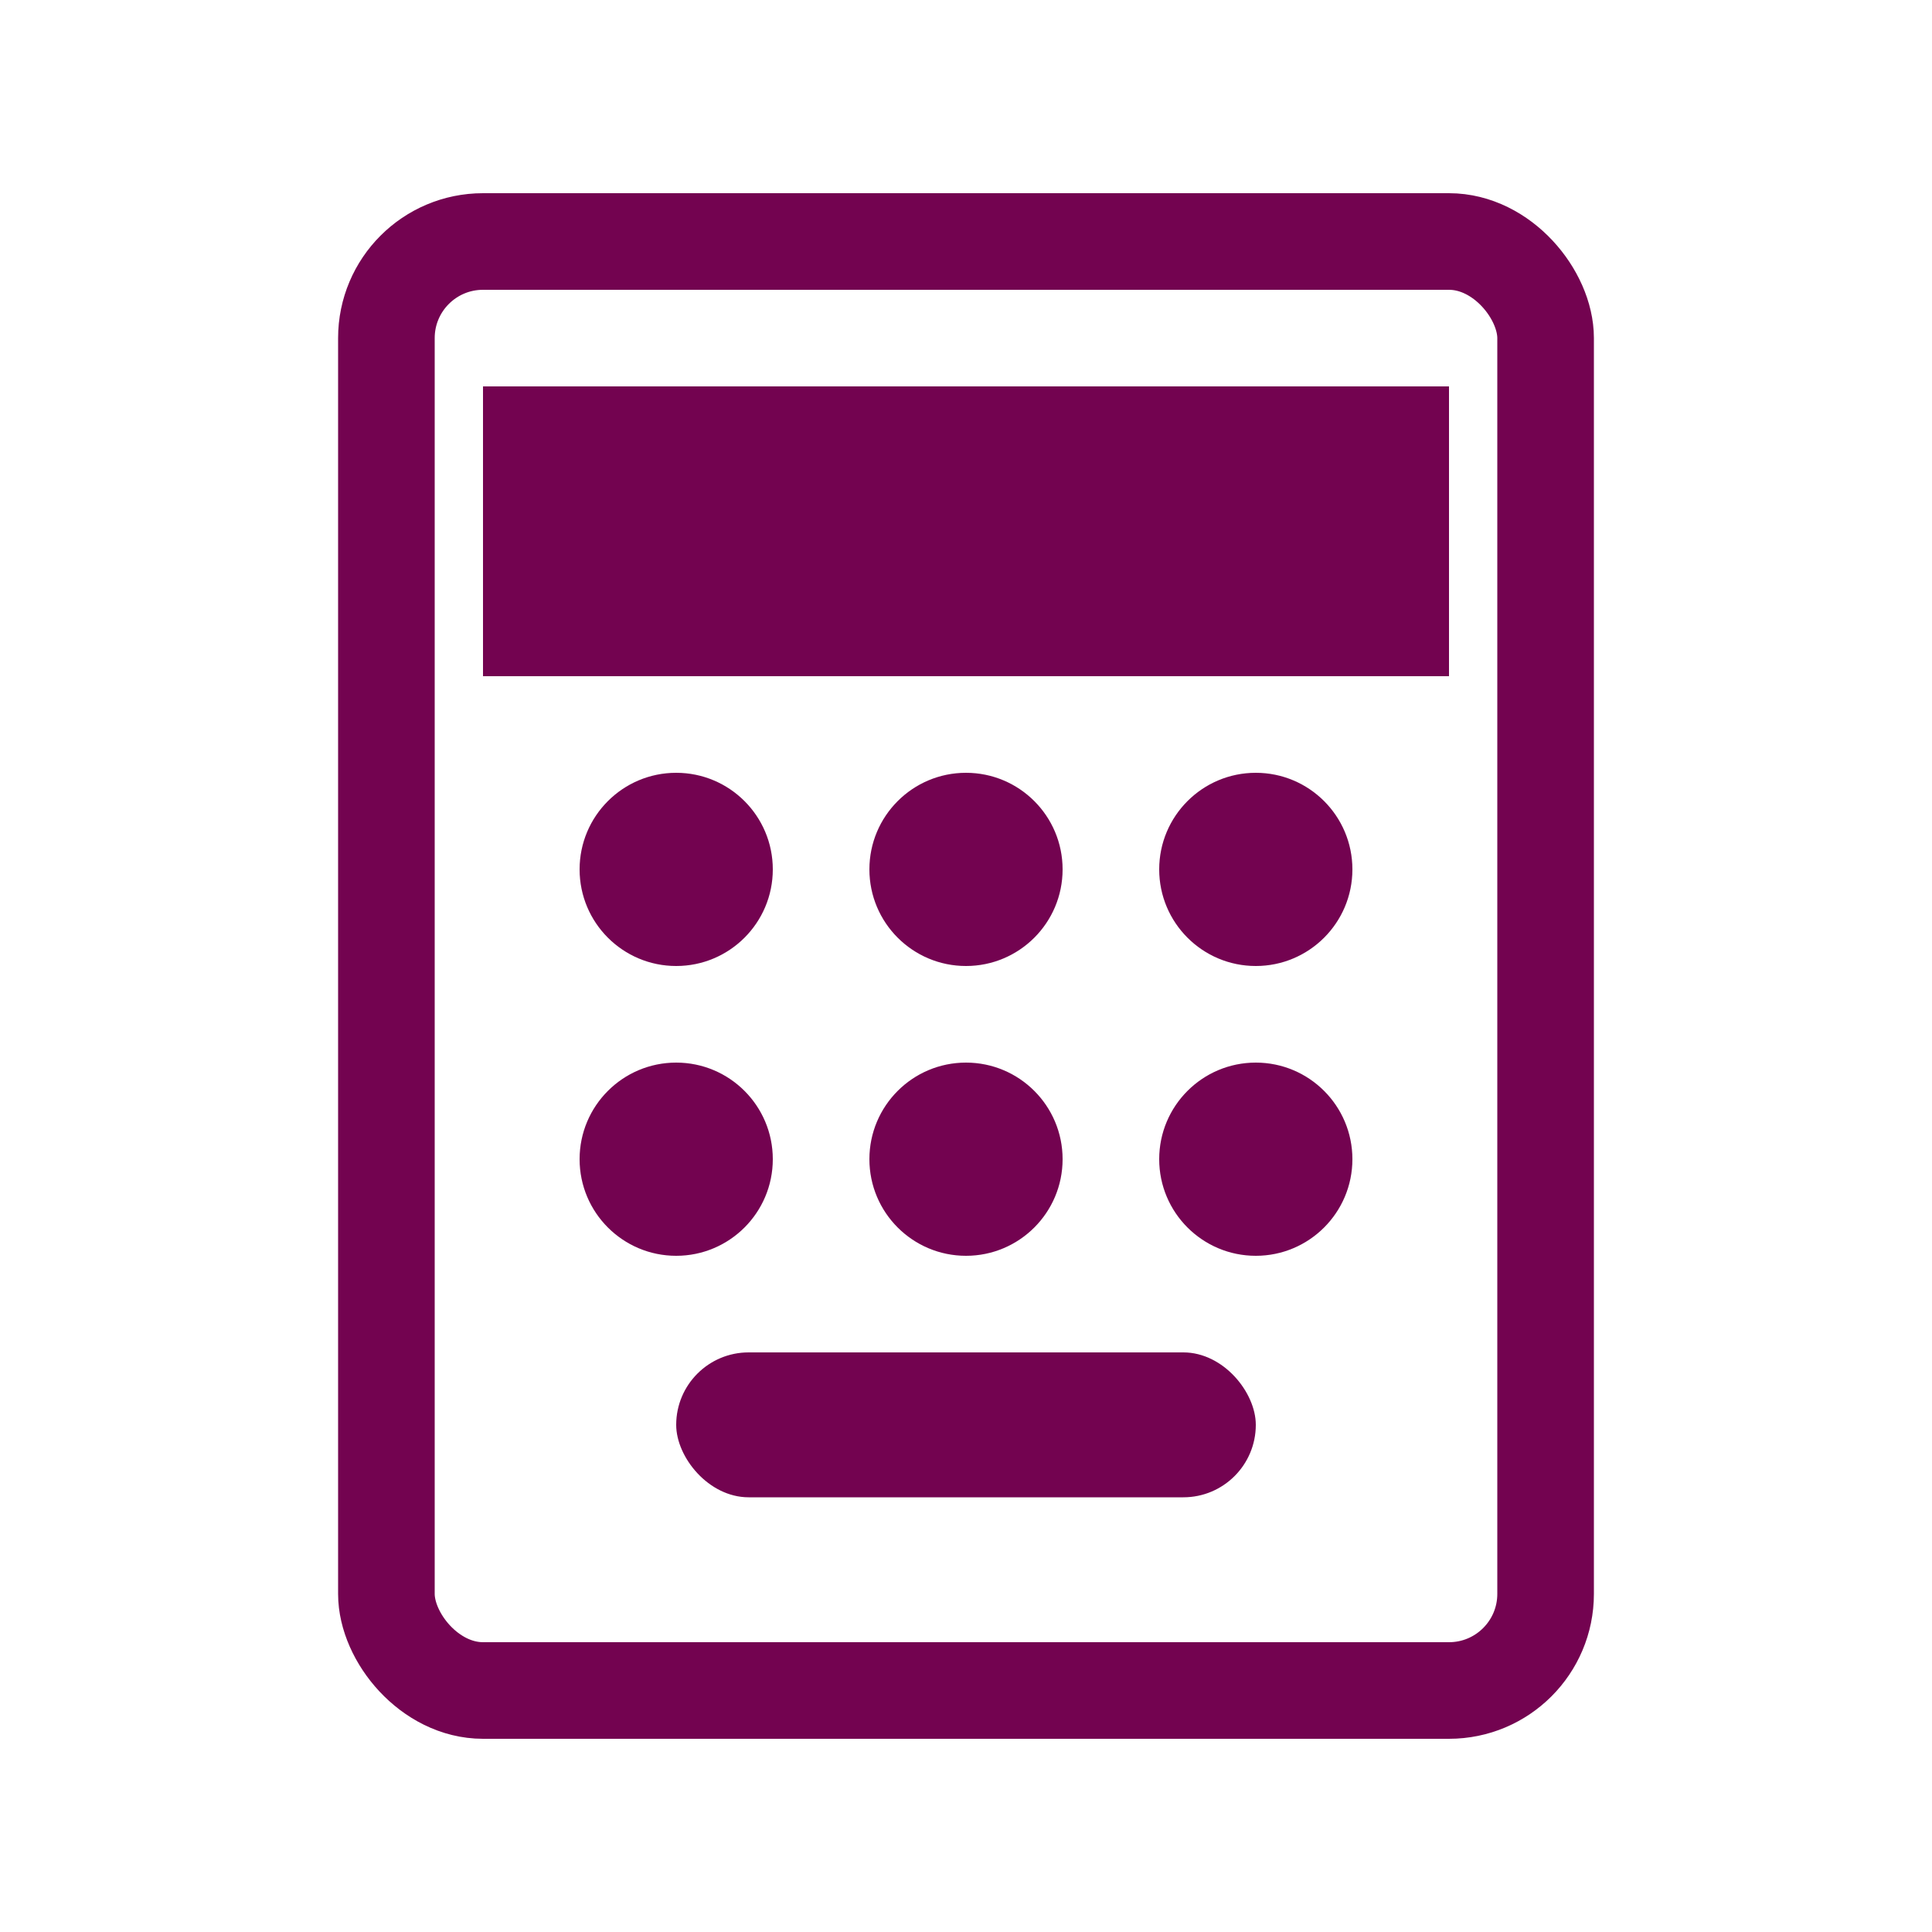
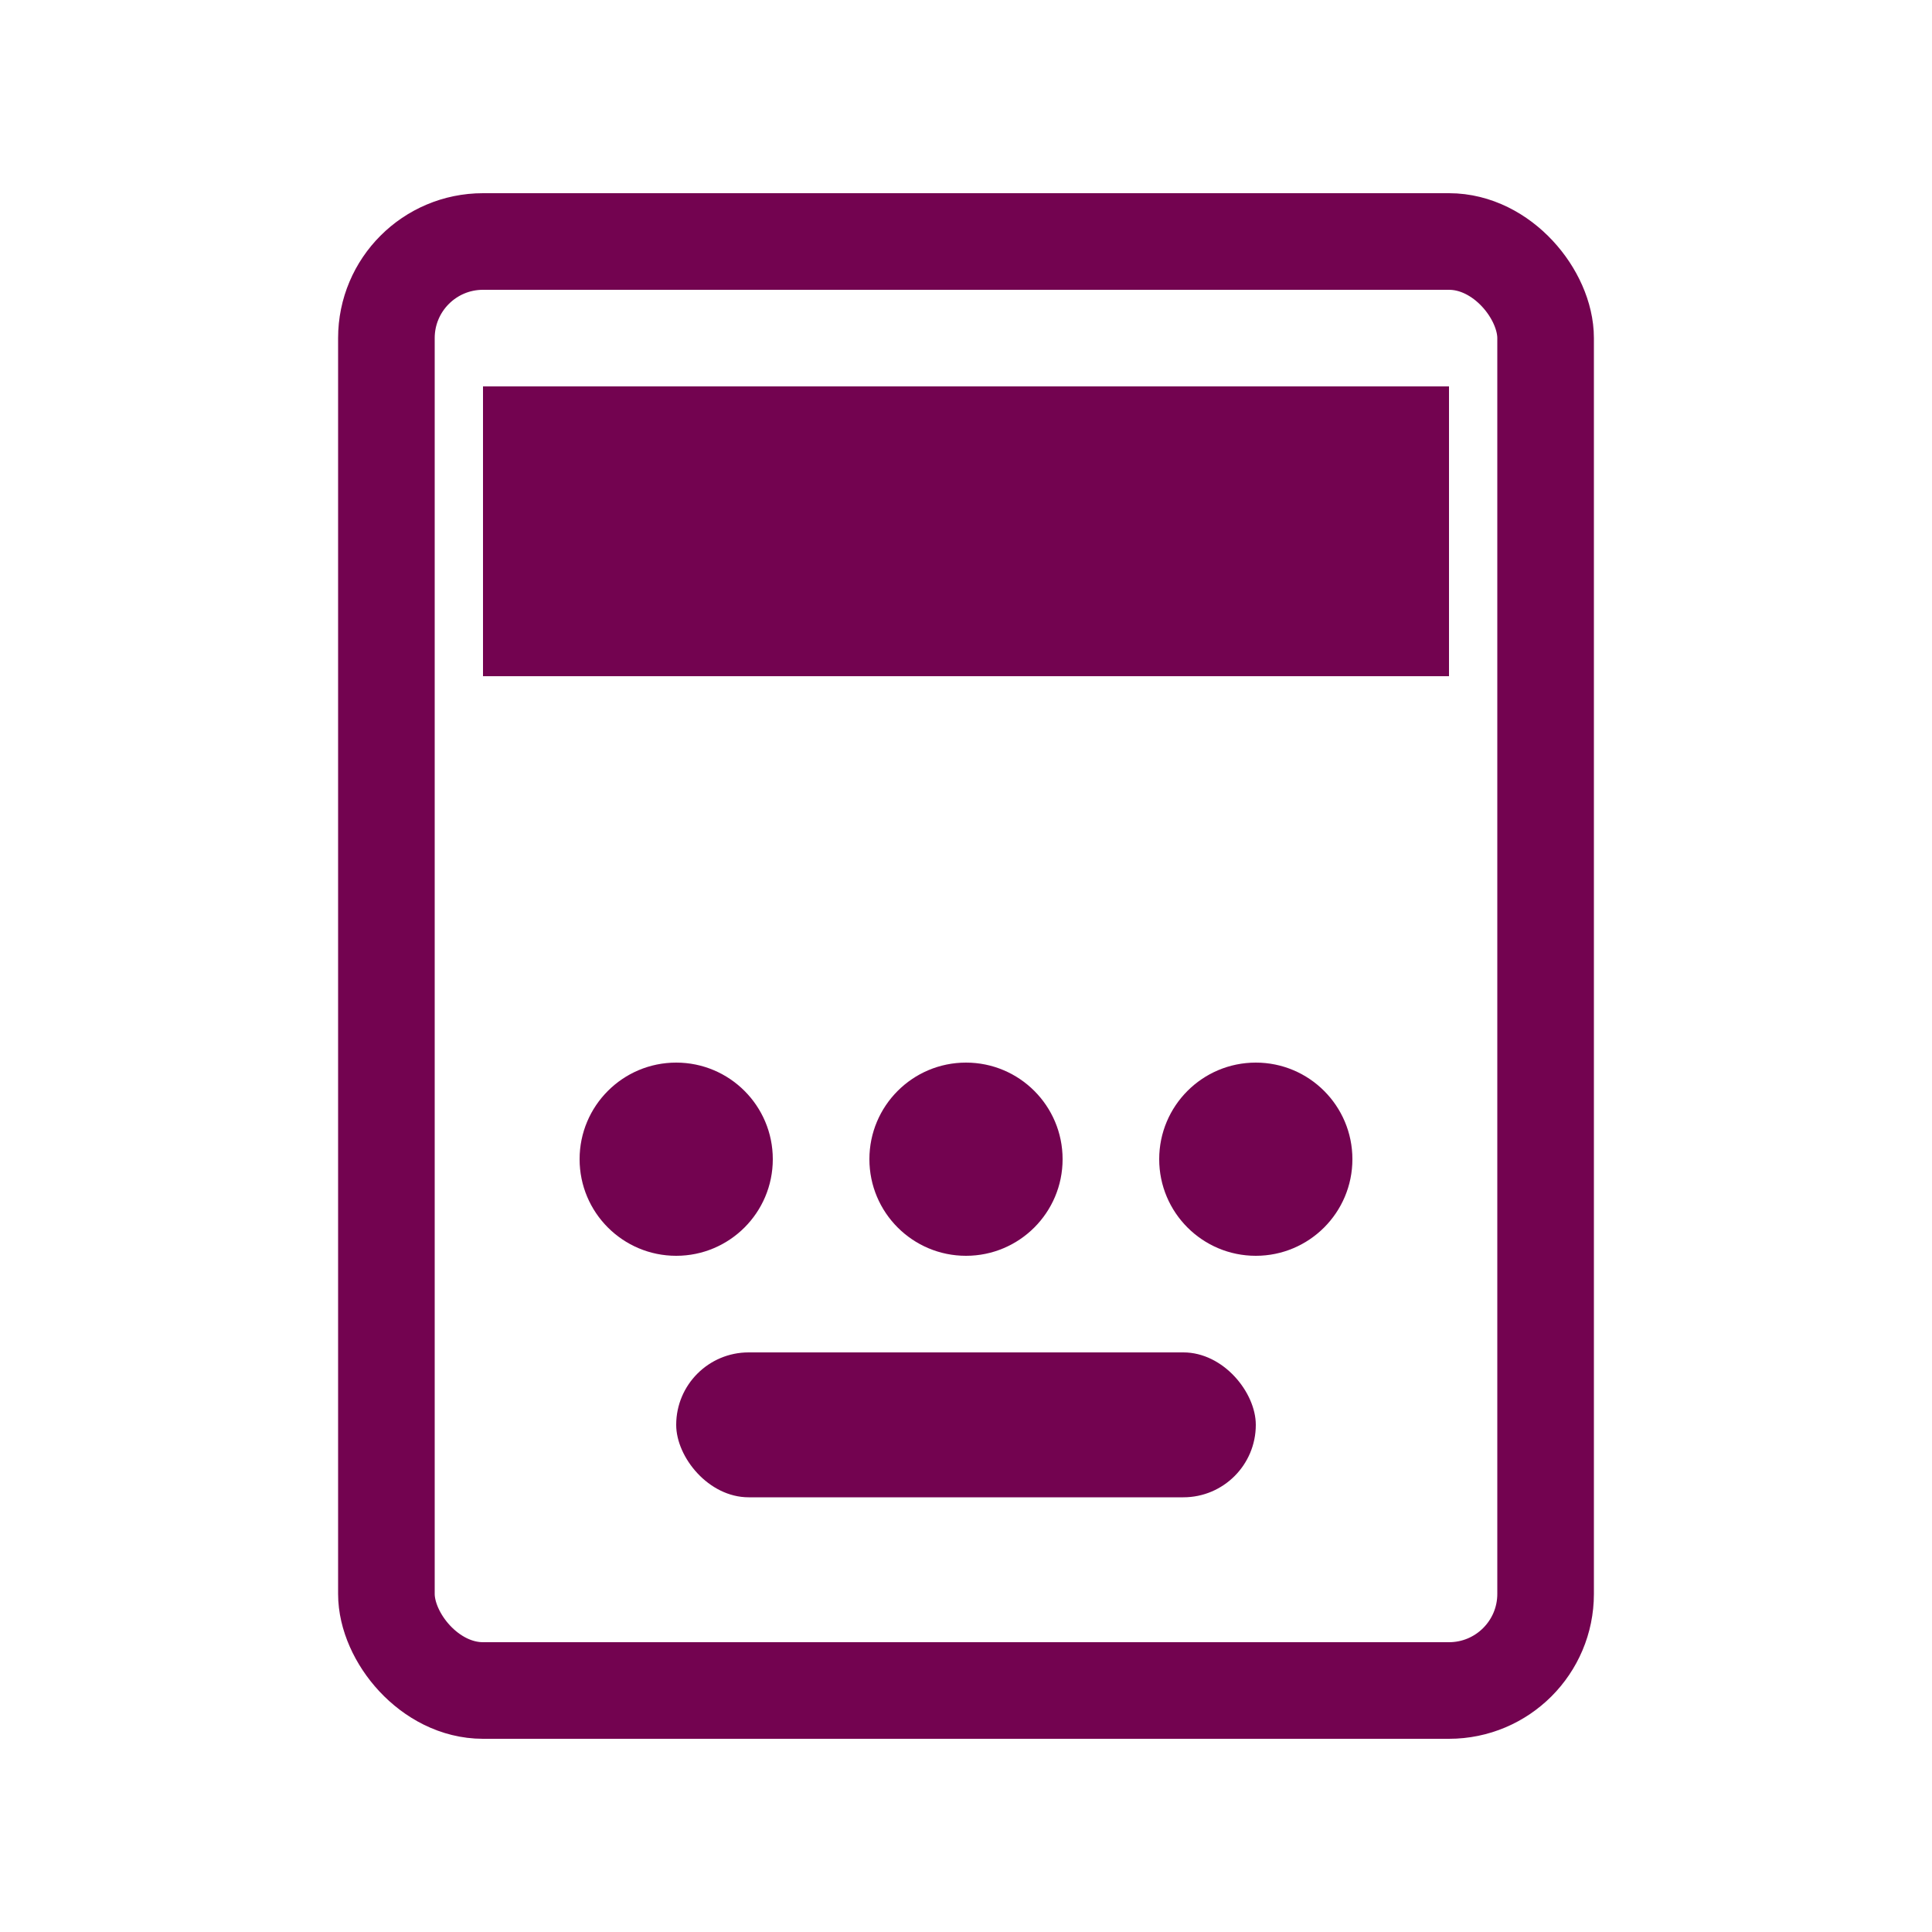
<svg xmlns="http://www.w3.org/2000/svg" width="40" height="40" viewBox="0 0 40 40" fill="none">
  <rect x="8" y="5" width="24" height="30" rx="2" fill="none" stroke="#730350" stroke-width="2" />
  <rect x="10" y="8" width="20" height="6" fill="#730350" />
-   <circle cx="14" cy="18" r="2" fill="#730350" />
-   <circle cx="20" cy="18" r="2" fill="#730350" />
-   <circle cx="26" cy="18" r="2" fill="#730350" />
  <circle cx="14" cy="24" r="2" fill="#730350" />
  <circle cx="20" cy="24" r="2" fill="#730350" />
  <circle cx="26" cy="24" r="2" fill="#730350" />
  <rect x="14" y="28" width="12" height="3" rx="1.5" fill="#730350" />
</svg>